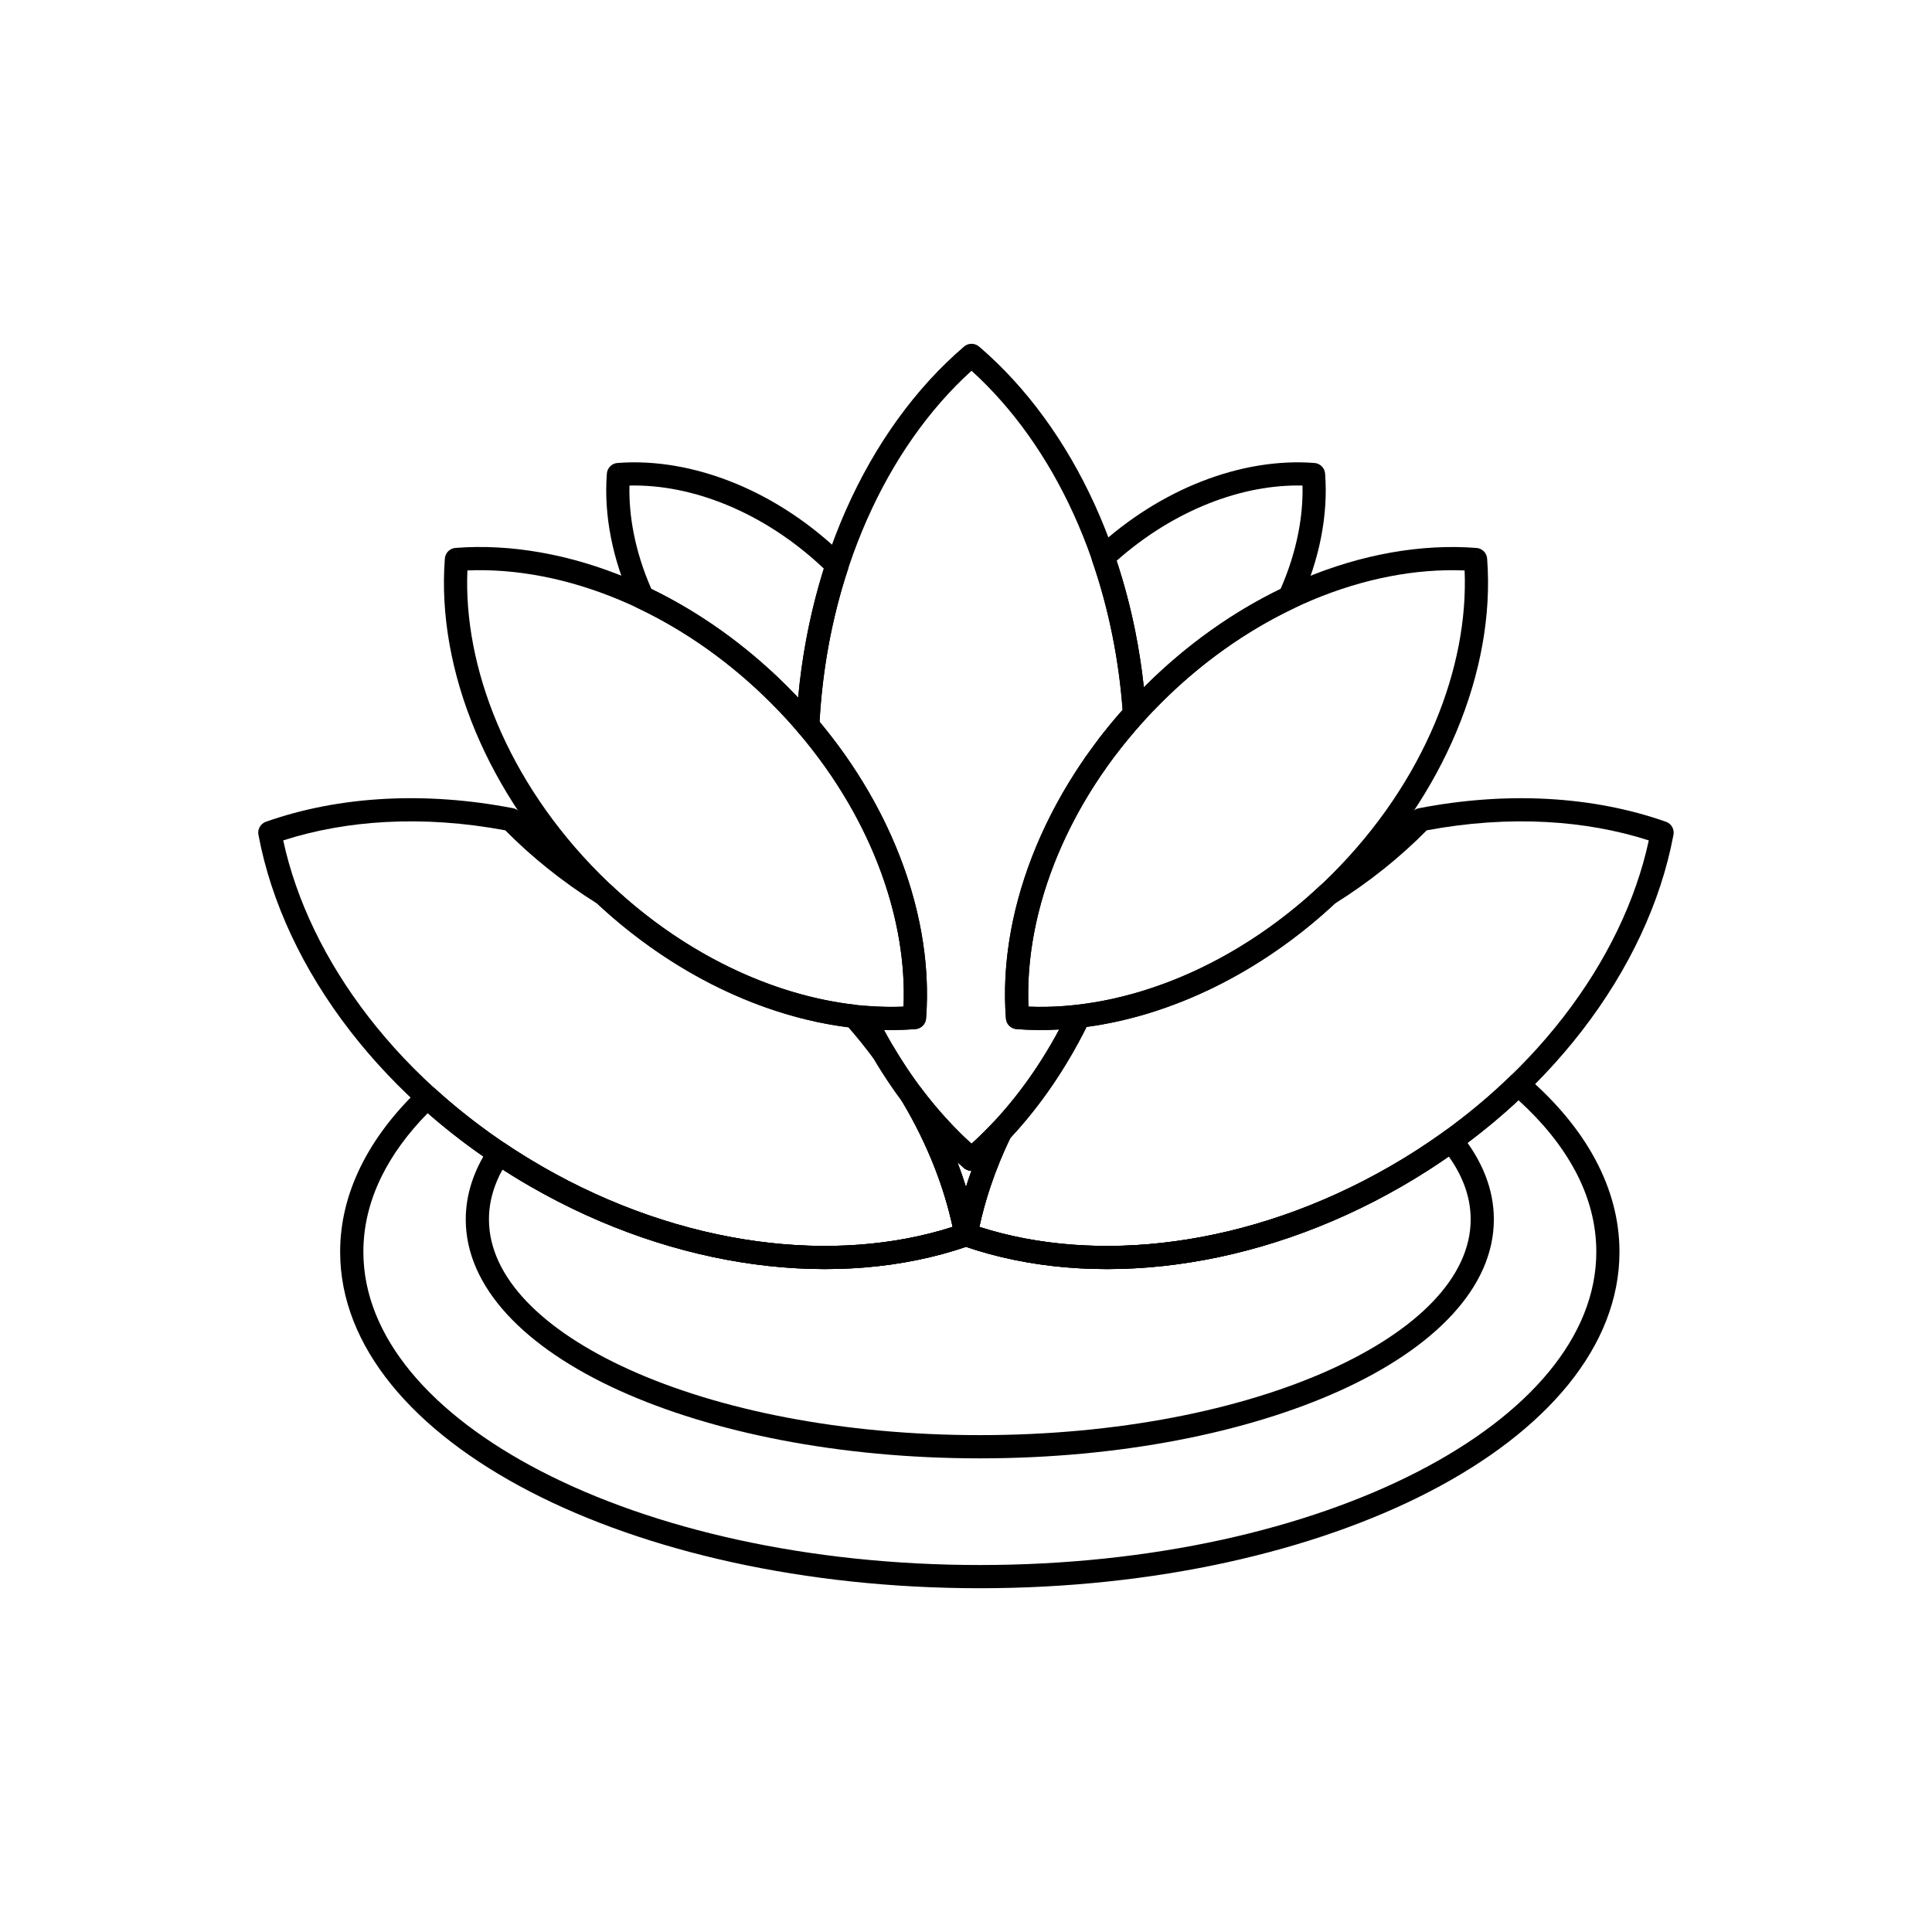
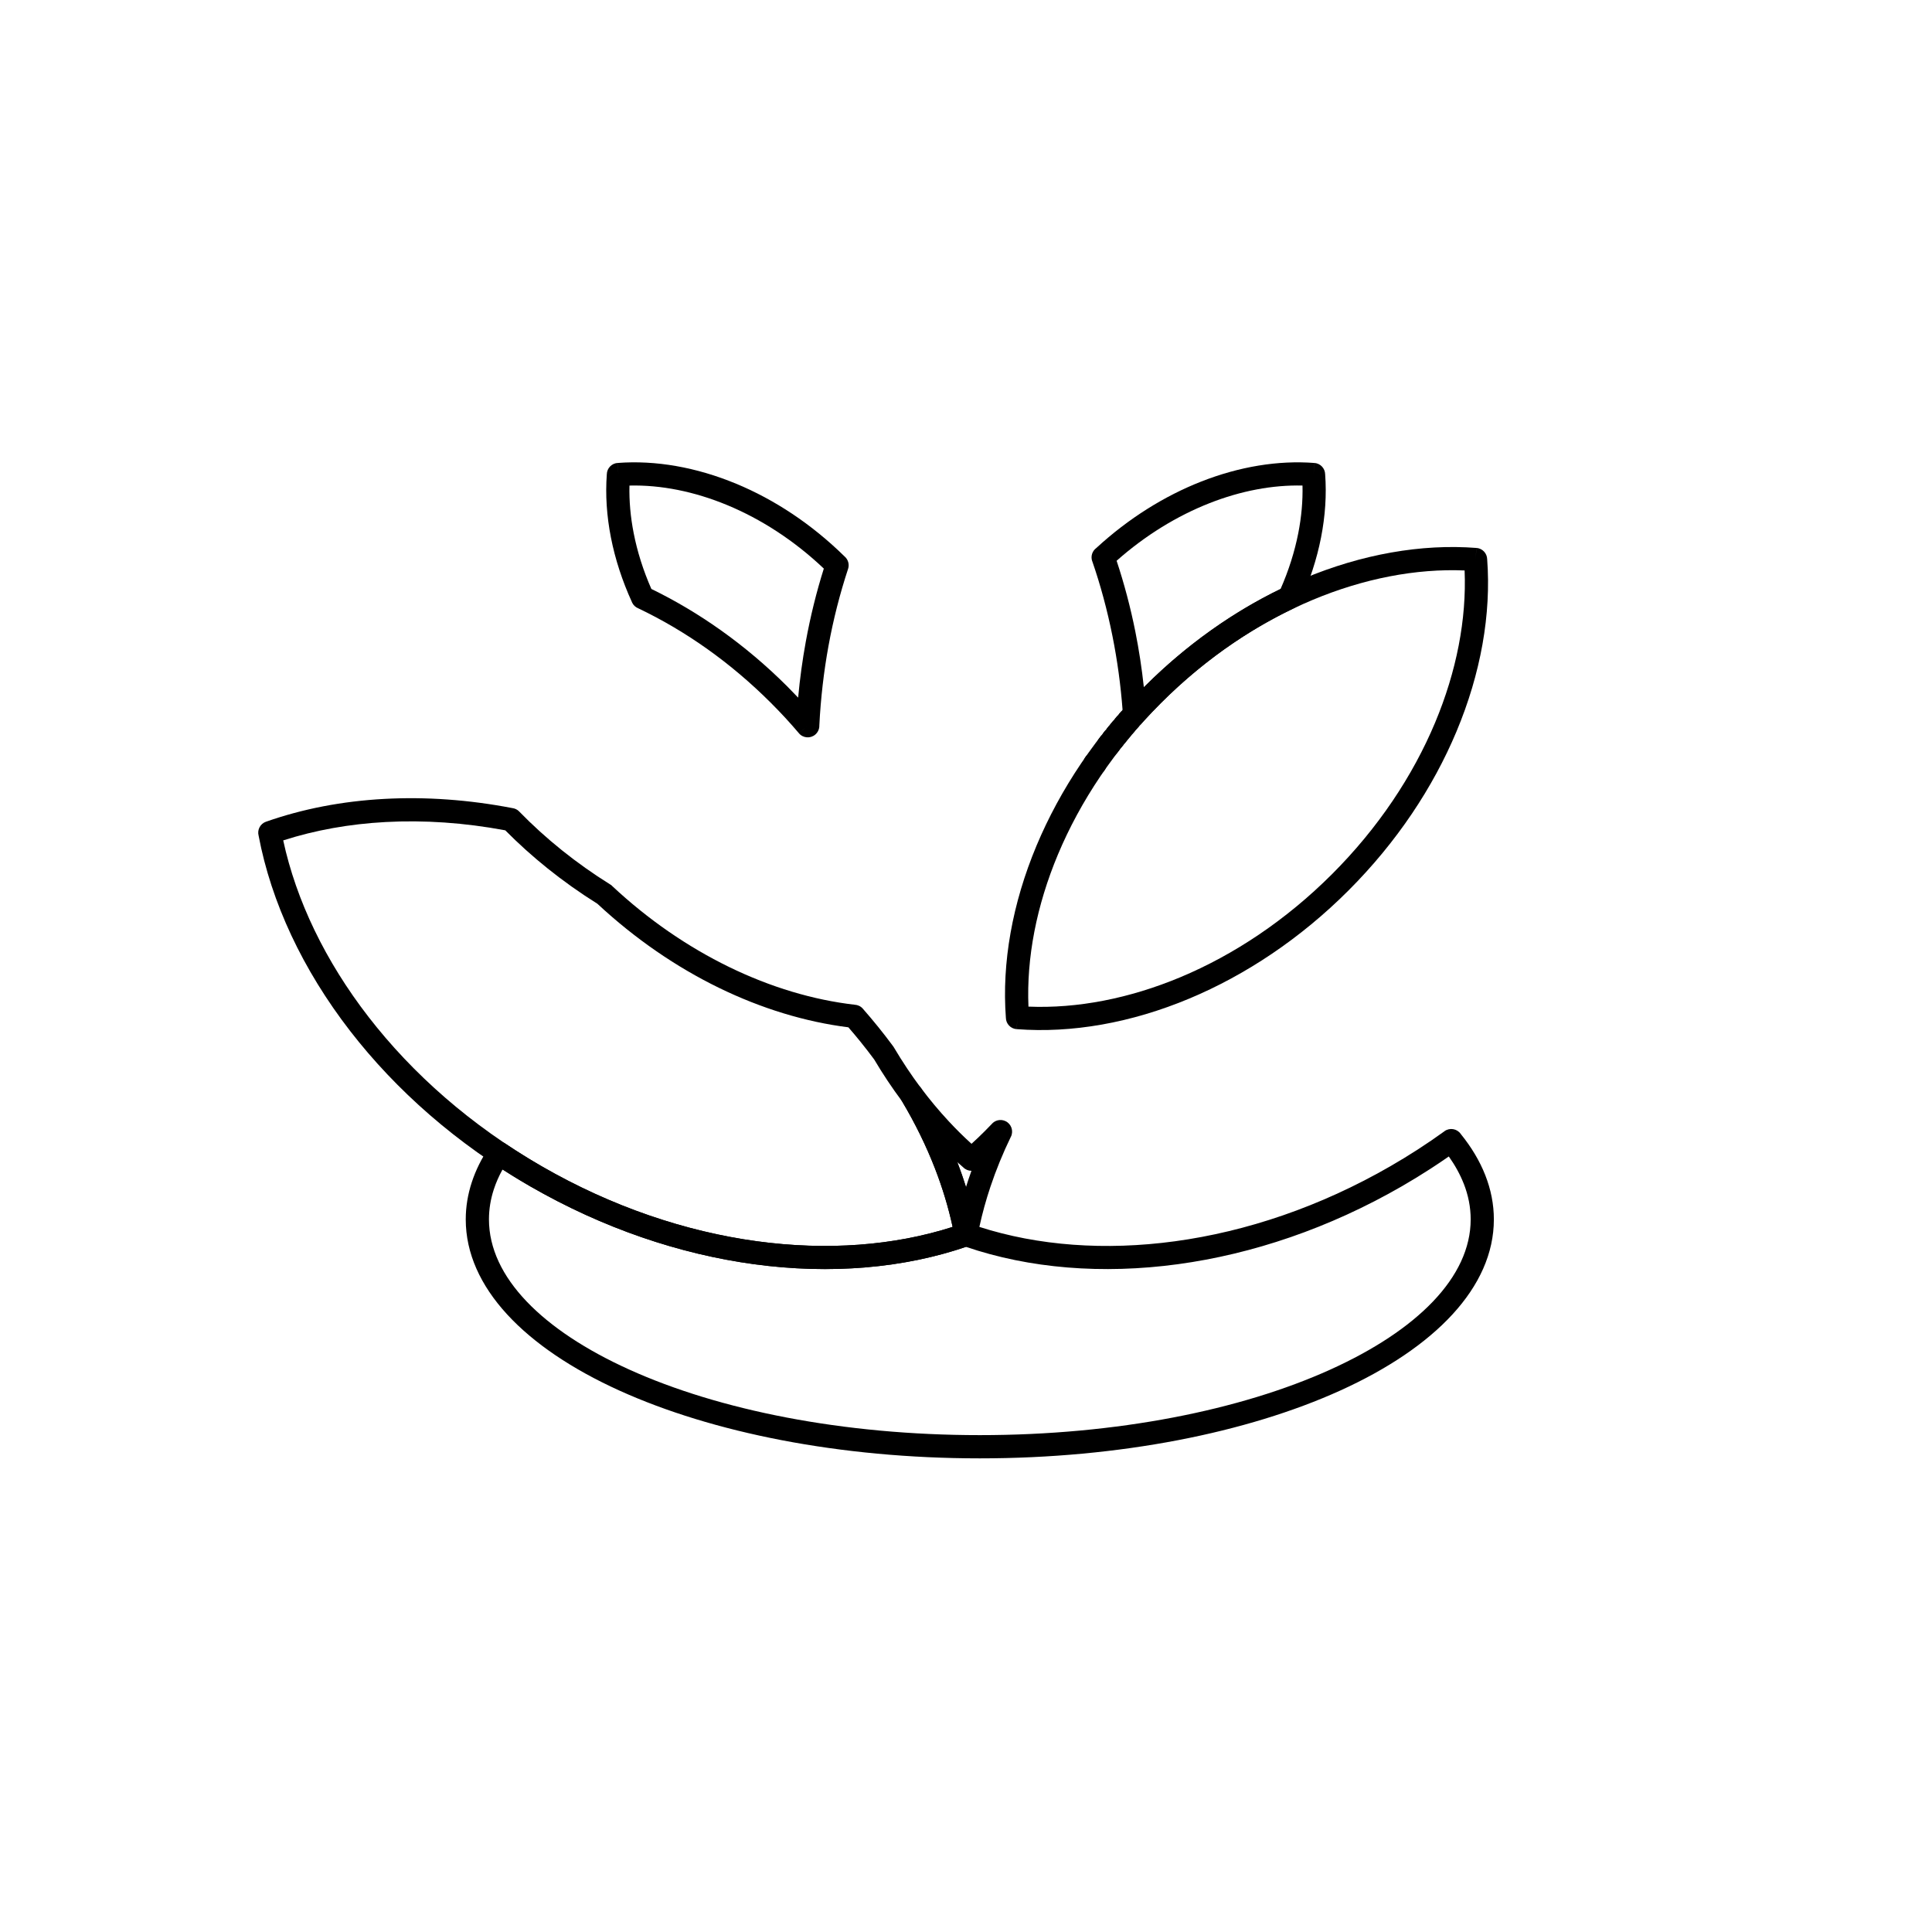
<svg xmlns="http://www.w3.org/2000/svg" fill="#000000" width="800px" height="800px" version="1.1" viewBox="144 144 512 512">
  <g>
-     <path d="m397.02 470.41c0.875-4.617 2.09-9.254 3.641-13.879 1.574-4.703 3.484-9.375 5.715-13.98l2.762 1.332-2.769-1.34c0.176-0.359 0.41-0.672 0.688-0.926 3.91-4.156 7.551-8.707 10.883-13.605 3.379-4.965 6.469-10.328 9.23-16.039l2.762 1.332-2.769-1.34c0.5-1.031 1.5-1.66 2.57-1.73 10.949-1.293 22.25-4.68 33.25-10.066 10.738-5.258 21.195-12.41 30.777-21.375l-0.012-0.012c0.195-0.184 0.41-0.336 0.637-0.461 4.465-2.789 8.672-5.777 12.605-8.93 4.082-3.273 7.883-6.727 11.387-10.32l2.199 2.137-2.203-2.144c0.5-0.516 1.141-0.816 1.801-0.902 11.586-2.231 23.016-3.031 33.945-2.438 11.098 0.602 21.676 2.633 31.375 6.051v-0.004c1.523 0.535 2.359 2.152 1.949 3.691-3.344 17.676-11.688 35.523-24.273 51.785-12.133 15.676-28.23 29.898-47.609 41.09l0.004 0.004-0.004 0.004 0.004 0.008c-0.062 0.035-0.129 0.07-0.191 0.102-19.32 11.121-39.621 17.914-59.207 20.574-20.465 2.781-40.172 1.059-57.199-4.945v0.004c-1.52-0.535-2.356-2.144-1.953-3.68zm9.453-11.934c-1.188 3.543-2.168 7.106-2.938 10.664 15.539 4.992 33.332 6.324 51.824 3.809 18.824-2.559 38.355-9.102 56.973-19.82 0.055-0.035 0.113-0.074 0.172-0.105l1.539 2.664-1.523-2.656c18.66-10.773 34.148-24.457 45.816-39.535 11.422-14.758 19.164-30.828 22.613-46.781-8.465-2.719-17.59-4.352-27.125-4.867-10.195-0.551-20.871 0.168-31.723 2.199-3.492 3.527-7.25 6.914-11.254 10.125-4.133 3.312-8.527 6.438-13.16 9.332-9.973 9.281-20.844 16.699-32.008 22.164-11.148 5.461-22.59 8.98-33.723 10.477-2.688 5.379-5.68 10.496-8.949 15.301-3.496 5.141-7.281 9.887-11.312 14.191-2.039 4.258-3.785 8.547-5.223 12.836z" />
    <path d="m396.46 469.14c-1.121-5.18-2.691-10.371-4.691-15.52-2.332-6.004-5.254-11.961-8.73-17.793-1.336-1.789-2.602-3.582-3.793-5.371-1.238-1.859-2.434-3.758-3.582-5.695-1.152-1.559-2.363-3.121-3.629-4.688-1.004-1.242-2.07-2.519-3.207-3.824-11.352-1.43-23.016-4.957-34.355-10.492-11.199-5.465-22.121-12.91-32.16-22.254-4.633-2.894-9.023-6.019-13.156-9.332-4.008-3.211-7.762-6.598-11.254-10.125-10.852-2.031-21.527-2.75-31.723-2.199-9.539 0.516-18.664 2.148-27.125 4.867 3.449 15.953 11.191 32.023 22.613 46.781 11.668 15.078 27.16 28.762 45.816 39.535 18.664 10.777 38.266 17.352 57.156 19.918 18.492 2.512 36.285 1.184 51.824-3.809zm1.023-17.73c2.449 6.305 4.293 12.664 5.492 18.996 0.402 1.531-0.43 3.144-1.953 3.68v-0.004c-17.027 6-36.734 7.727-57.203 4.945-19.645-2.668-40.012-9.5-59.391-20.688-19.387-11.191-35.484-25.418-47.621-41.098-12.586-16.262-20.93-34.109-24.273-51.785-0.41-1.535 0.426-3.152 1.949-3.691v0.004c9.703-3.418 20.277-5.453 31.375-6.051 10.934-0.594 22.363 0.207 33.945 2.438 0.66 0.086 1.301 0.387 1.801 0.902l-2.203 2.144 2.199-2.137c3.504 3.594 7.305 7.051 11.387 10.32 3.934 3.152 8.145 6.141 12.605 8.93 0.227 0.121 0.441 0.277 0.637 0.461l-0.012 0.012c9.609 8.988 20.121 16.164 30.93 21.438 11.074 5.402 22.418 8.781 33.383 10.039 0.793 0.047 1.566 0.395 2.129 1.039l-2.309 2.031 2.305-2.031c1.367 1.555 2.75 3.195 4.141 4.918 1.273 1.578 2.523 3.195 3.746 4.844 0.121 0.141 0.23 0.293 0.328 0.457l-2.644 1.566 2.641-1.562c1.125 1.898 2.285 3.746 3.477 5.535 1.176 1.762 2.352 3.438 3.527 5.016 0.129 0.145 0.246 0.305 0.352 0.477l-0.008 0.004c3.68 6.16 6.777 12.469 9.254 18.84z" />
    <path d="m410.57 413.74c-1.094-14.555 1.688-30.285 8.133-45.664 6.211-14.82 15.82-29.324 28.621-42.125 12.801-12.801 27.301-22.406 42.125-28.617 15.434-6.469 31.223-9.25 45.82-8.125l-0.227 3.062 0.238-3.066c1.59 0.121 2.805 1.434 2.836 2.992 1.098 14.555-1.688 30.285-8.133 45.664-6.211 14.82-15.82 29.324-28.621 42.125s-27.301 22.406-42.125 28.621c-15.434 6.469-31.223 9.25-45.82 8.125l0.227-3.062-0.238 3.066c-1.59-0.121-2.805-1.434-2.836-2.992zm13.805-43.312c-5.699 13.598-8.363 27.438-7.824 40.336 12.895 0.539 26.738-2.129 40.336-7.824 14.082-5.902 27.898-15.066 40.129-27.297 12.234-12.234 21.395-26.047 27.297-40.129 5.699-13.598 8.363-27.438 7.824-40.336-12.895-0.539-26.738 2.129-40.336 7.828-14.082 5.902-27.895 15.062-40.129 27.297s-21.395 26.047-27.297 40.129z" />
-     <path d="m383.45 410.76c0.539-12.895-2.129-26.738-7.824-40.336-5.902-14.082-15.066-27.895-27.297-40.129-12.234-12.234-26.047-21.395-40.129-27.297-13.598-5.699-27.438-8.363-40.336-7.828-0.539 12.895 2.129 26.738 7.824 40.336 5.902 14.082 15.066 27.895 27.297 40.129 12.234 12.234 26.047 21.395 40.129 27.297 13.598 5.699 27.438 8.363 40.336 7.824zm-2.156-42.688c6.445 15.379 9.23 31.113 8.133 45.664-0.035 1.559-1.25 2.871-2.836 2.992l-0.238-3.066 0.227 3.062c-14.598 1.129-30.387-1.656-45.82-8.125-14.82-6.211-29.324-15.82-42.125-28.621s-22.406-27.301-28.621-42.125c-6.445-15.379-9.23-31.113-8.133-45.664 0.035-1.559 1.25-2.871 2.836-2.992l0.238 3.066-0.227-3.062c14.598-1.129 30.387 1.656 45.82 8.125 14.82 6.211 29.324 15.82 42.125 28.617 12.801 12.801 22.406 27.301 28.621 42.125z" />
-     <path d="m403.64 235.99c12.406 10.68 22.867 25.008 30.516 41.832 7.438 16.359 12.23 35.105 13.582 55.168h0.004c0.066 0.965-0.324 1.859-0.984 2.469-10.598 11.777-18.516 24.789-23.594 37.965-4.867 12.621-7.117 25.383-6.617 37.344 1.699 0.074 3.391 0.09 5.07 0.055 2.57-0.059 5.231-0.246 7.965-0.566v-0.004c1.688-0.195 3.215 1.012 3.41 2.699 0.078 0.68-0.07 1.336-0.391 1.891-3.738 7.688-8.078 14.824-12.938 21.293-4.914 6.543-10.348 12.383-16.207 17.402l0.004 0.008c-1.227 1.051-3.043 0.965-4.168-0.156-5.769-4.965-11.109-10.707-15.934-17.109-4.875-6.469-9.234-13.613-12.984-21.316-0.742-1.527-0.109-3.367 1.418-4.109 0.559-0.27 1.156-0.359 1.727-0.285 2.203 0.176 4.312 0.27 6.316 0.281 1.188 0.004 2.394-0.02 3.617-0.074 0.477-11.395-1.547-23.523-5.949-35.566-4.648-12.711-11.953-25.324-21.773-36.883l-0.004 0.004c-0.582-0.684-0.812-1.551-0.707-2.375 1.035-20.621 5.695-39.914 13.137-56.742 7.734-17.5 18.488-32.375 31.316-43.359l-0.004-0.008c1.23-1.055 3.051-0.965 4.176 0.16zm24.918 44.352c-6.898-15.176-16.16-28.18-27.094-38.09-11.246 10.195-20.727 23.672-27.688 39.418-7.039 15.922-11.492 34.137-12.582 53.605 9.898 11.859 17.301 24.781 22.074 37.832 5.035 13.762 7.141 27.664 6.164 40.629-0.035 1.559-1.25 2.871-2.836 2.992l-0.238-3.066 0.227 3.062c-2.16 0.168-4.418 0.246-6.773 0.234-0.508-0.004-1.016-0.008-1.516-0.02 3 5.582 6.336 10.809 9.965 15.625 4.059 5.383 8.477 10.258 13.203 14.543 4.777-4.328 9.23-9.242 13.301-14.66 3.617-4.816 6.941-10.039 9.934-15.625-0.984 0.055-1.973 0.09-2.961 0.113-2.809 0.062-5.539-0.004-8.176-0.203-1.559-0.039-2.863-1.25-2.988-2.836l3.066-0.238-3.062 0.227c-1.051-13.598 1.301-28.246 6.867-42.684 5.227-13.551 13.301-26.926 24.074-39.082-1.414-18.828-5.973-36.41-12.965-51.785z" />
    <path d="m434.53 289.23c8.578-7.891 18.094-13.793 27.75-17.594 10.145-3.992 20.465-5.684 30.051-4.945l-0.227 3.062 0.238-3.066c1.586 0.121 2.801 1.43 2.836 2.988 0.402 5.418 0.031 11.062-1.09 16.777-1.117 5.691-2.992 11.473-5.598 17.18l0.012 0.004c-0.344 0.75-0.953 1.297-1.664 1.582-6.238 2.973-12.391 6.582-18.336 10.809-5.816 4.141-11.465 8.902-16.836 14.27-1.051 1.051-1.969 1.992-2.762 2.832-0.598 0.633-1.211 1.301-1.844 2-0.035 0.043-0.07 0.082-0.105 0.125l-0.004-0.004-0.027 0.027-0.234 0.258c-0.031 0.035-0.059 0.074-0.094 0.109l-0.004-0.004-0.359 0.402-0.148-0.133c-0.066 0.18-0.152 0.355-0.254 0.523l0.027 0.023-0.184 0.207c-0.047 0.066-0.098 0.129-0.152 0.188l-0.008 0.008-0.055 0.059-0.285 0.328-0.031-0.027c-0.078 0.062-0.16 0.125-0.242 0.18-0.039 0.082-0.078 0.16-0.125 0.238l0.031 0.027-0.215 0.254c-0.043 0.055-0.086 0.109-0.129 0.164l-0.004-0.004-0.008 0.008 0.004 0.004c-0.043 0.047-0.082 0.094-0.129 0.141l-0.223 0.262-0.031-0.027c-0.07 0.059-0.141 0.109-0.211 0.16-0.039 0.082-0.082 0.164-0.129 0.246l0.031 0.027-0.23 0.273c-0.031 0.043-0.066 0.086-0.102 0.129l-0.004-0.004-0.008 0.012 0.004 0.004c-0.027 0.035-0.059 0.07-0.09 0.102l-0.242 0.293-0.008-0.004-0.004 0.004 0.012 0.008c-0.117 0.145-0.246 0.273-0.383 0.387l-0.027 0.051 0.023 0.02-0.16 0.199c-0.043 0.062-0.09 0.125-0.141 0.188l-0.008-0.004-0.008 0.008 0.008 0.004c-0.043 0.055-0.09 0.105-0.137 0.156l-0.168 0.207-0.023-0.02c-0.074 0.066-0.152 0.129-0.23 0.188-0.039 0.09-0.082 0.176-0.133 0.262l0.023 0.02-0.184 0.23c-0.035 0.051-0.07 0.098-0.109 0.145l-0.004-0.004-0.008 0.008 0.004 0.004c-0.059 0.074-0.121 0.145-0.184 0.211l-0.121 0.156-0.02-0.016c-0.086 0.078-0.172 0.152-0.266 0.219-0.043 0.109-0.098 0.215-0.152 0.32l0.02 0.016-0.145 0.188c-0.039 0.062-0.082 0.121-0.129 0.184l-0.008-0.004-0.289 0.375 0.008 0.004c-0.887 1.152-2.434 1.5-3.703 0.926 0.832 0.926 1.031 2.281 0.473 3.41l0.02 0.012-0.109 0.16c-0.043 0.078-0.09 0.152-0.145 0.227l-0.008-0.004-0.008 0.012 0.008 0.004c-0.043 0.062-0.09 0.121-0.137 0.18l-0.129 0.184-0.02-0.016c-1.031 1.094-2.734 1.293-4 0.406-1.254-0.879-1.652-2.523-1.004-3.859l-0.023-0.016 0.133-0.191c0.043-0.074 0.09-0.145 0.137-0.215 0.055-0.078 0.109-0.148 0.168-0.219l0.109-0.156 0.02 0.012c0.898-0.945 2.309-1.215 3.488-0.676-0.977-1.082-1.07-2.742-0.148-3.934l0.012 0.012-0.004-0.004 0.281-0.363-0.008-0.008c0.051-0.066 0.105-0.133 0.164-0.195l0.137-0.176 0.02 0.016c0.098-0.094 0.199-0.176 0.305-0.254 0.047-0.113 0.102-0.227 0.16-0.332l-0.02-0.016 0.121-0.152c0.055-0.082 0.113-0.164 0.176-0.242 0.039-0.051 0.082-0.098 0.125-0.148l0.184-0.23 0.027 0.02c0.078-0.074 0.164-0.141 0.25-0.203 0.039-0.094 0.086-0.184 0.137-0.27l-0.027-0.02 0.18-0.223c0.043-0.062 0.09-0.125 0.141-0.184 0.051-0.062 0.105-0.125 0.16-0.184l0.16-0.195 0.023 0.02 0.059-0.051c0.094-0.168 0.203-0.332 0.332-0.484l0.004 0.004 0.242-0.293c0.031-0.043 0.066-0.086 0.102-0.129 0.039-0.043 0.074-0.09 0.113-0.129l0.23-0.277 0.031 0.027c0.078-0.066 0.156-0.125 0.238-0.18 0.039-0.082 0.082-0.164 0.125-0.242l-0.035-0.027 0.23-0.27c0.039-0.055 0.082-0.105 0.125-0.16l0.008-0.008c0.047-0.059 0.098-0.109 0.148-0.164l0.215-0.25 0.031 0.027c0.078-0.062 0.16-0.121 0.242-0.176 0.047-0.098 0.098-0.191 0.152-0.285l-0.031-0.027 0.289-0.332 0.055-0.066c0.059-0.066 0.121-0.133 0.184-0.195l0.176-0.199 0.023 0.023c0.082-0.066 0.164-0.125 0.25-0.184-0.5-6.723-1.406-13.309-2.688-19.711-1.387-6.938-3.188-13.574-5.363-19.867l-0.012 0.004c-0.449-1.297 0.02-2.688 1.062-3.465zm29.984-11.879c-8.531 3.359-16.941 8.477-24.598 15.258 2.012 6.07 3.672 12.332 4.957 18.746 0.961 4.809 1.719 9.742 2.262 14.777l0.184-0.184c5.566-5.566 11.48-10.547 17.625-14.918 5.984-4.258 12.16-7.914 18.426-10.953 2.152-4.902 3.723-9.875 4.691-14.801 0.84-4.281 1.215-8.508 1.117-12.598-7.914-0.191-16.336 1.395-24.664 4.672z" />
    <path d="m362.32 294.68c-7.875-7.465-16.641-13.105-25.566-16.809-8.742-3.629-17.621-5.394-25.941-5.191-0.098 4.09 0.277 8.316 1.117 12.598 0.965 4.926 2.535 9.902 4.691 14.801 6.266 3.043 12.441 6.699 18.426 10.953 6.144 4.371 12.062 9.352 17.629 14.918 0.93 0.93 1.875 1.906 2.84 2.93 0.461-5.031 1.141-9.98 2.027-14.828 1.227-6.719 2.832-13.191 4.781-19.375zm-23.211-22.48c10.07 4.18 19.938 10.641 28.695 19.25 0.938 0.785 1.352 2.09 0.945 3.32l-2.922-0.961 2.918 0.961c-2.16 6.562-3.902 13.371-5.18 20.367-1.246 6.824-2.07 13.879-2.434 21.117 0.023 0.898-0.348 1.797-1.082 2.422-1.293 1.098-3.234 0.941-4.332-0.355l2.344-1.988-2.344 1.98c-1.16-1.367-2.367-2.731-3.609-4.082-1.16-1.258-2.422-2.566-3.785-3.934-5.367-5.367-11.016-10.129-16.836-14.27-5.945-4.231-12.098-7.84-18.34-10.812-0.711-0.281-1.316-0.828-1.66-1.578l2.797-1.277-2.785 1.273c-2.609-5.707-4.481-11.488-5.598-17.18-1.121-5.715-1.492-11.363-1.09-16.777 0.035-1.559 1.25-2.867 2.836-2.988l0.238 3.066-0.227-3.062c10.027-0.773 20.859 1.113 31.449 5.512z" />
-     <path d="m548.52 429.24c7.859 6.781 14.047 14.18 18.258 22.039 4.168 7.781 6.398 15.988 6.398 24.469 0 25.012-19.27 47.48-50.418 63.59-30.535 15.793-72.648 25.559-119.1 25.559-46.449 0-88.562-9.766-119.1-25.559-31.152-16.109-50.418-38.578-50.418-63.59 0-7.762 1.871-15.301 5.394-22.5 3.578-7.32 8.859-14.254 15.598-20.68l-0.004-0.004c1.219-1.16 3.141-1.125 4.312 0.07 4.207 3.812 8.652 7.434 13.312 10.828 4.621 3.363 9.535 6.562 14.734 9.562l0.004-0.008c0.082 0.047 0.156 0.098 0.23 0.148 18.59 10.691 38.102 17.223 56.91 19.777 18.492 2.512 36.285 1.184 51.824-3.809-1.121-5.18-2.691-10.371-4.691-15.52-2.32-5.973-5.223-11.898-8.676-17.699-0.961-1.355-0.672-3.238 0.668-4.238 1.359-1.02 3.285-0.742 4.305 0.617l-0.008 0.008c2.32 3.102 4.789 6.059 7.387 8.852 1.949 2.094 3.957 4.086 6.023 5.957 0.602-0.547 1.199-1.102 1.793-1.668 1.184-1.129 2.356-2.305 3.508-3.516 0.879-1.074 2.41-1.449 3.719-0.816 1.527 0.738 2.168 2.578 1.43 4.106l-0.008-0.004c-2.129 4.394-3.941 8.824-5.422 13.258-1.188 3.543-2.168 7.106-2.938 10.664 15.539 4.992 33.332 6.324 51.824 3.809 18.879-2.566 38.477-9.141 57.145-19.918 5.922-3.418 11.504-7.113 16.723-11.035 5.34-4.008 10.344-8.285 14.988-12.777l-0.004-0.008c1.207-1.168 3.125-1.148 4.309 0.031zm12.855 24.922c-3.5-6.535-8.555-12.766-14.949-18.586-4.215 3.934-8.727 7.715-13.52 11.316-5.457 4.098-11.238 7.93-17.324 11.441-19.375 11.188-39.746 18.016-59.402 20.688-20.059 2.727-39.387 1.125-56.18-4.594-16.793 5.715-36.121 7.32-56.18 4.594-19.559-2.66-39.836-9.441-59.141-20.543-0.09-0.039-0.176-0.086-0.262-0.137l1.539-2.664-1.539 2.656c-5.305-3.062-10.398-6.383-15.266-9.926-4.156-3.023-8.094-6.172-11.801-9.414-5.269 5.363-9.426 11.039-12.312 16.945-3.098 6.336-4.742 12.973-4.742 19.809 0 22.527 17.992 43.094 47.082 58.137 29.703 15.359 70.812 24.863 116.29 24.863 45.473 0 86.586-9.5 116.29-24.863 29.09-15.043 47.082-35.609 47.082-58.137 0-7.473-1.969-14.711-5.652-21.586zm-161.38 4.41c0.215-0.684 0.434-1.367 0.664-2.051 0.25-0.75 0.512-1.5 0.781-2.25-0.785-0.004-1.562-0.309-2.148-0.895-0.531-0.457-1.062-0.926-1.586-1.395 0.84 2.191 1.602 4.391 2.293 6.59z" />
    <path d="m531.12 444.52c2.816 3.484 5.004 7.121 6.484 10.887 1.5 3.809 2.285 7.734 2.285 11.746 0 17.957-15.598 33.992-40.812 45.402-24.473 11.074-58.215 17.926-95.418 17.926s-70.941-6.852-95.418-17.926c-25.215-11.41-40.812-27.445-40.812-45.402 0-3.332 0.543-6.613 1.594-9.824 1.051-3.223 2.617-6.363 4.66-9.406l2.547 1.707-2.555-1.711c0.945-1.41 2.856-1.785 4.266-0.84 0.066 0.047 0.133 0.094 0.199 0.145 1.414 0.945 2.926 1.918 4.531 2.922 1.613 1.004 3.219 1.969 4.816 2.891l0.004-0.008c0.082 0.047 0.156 0.098 0.23 0.148 18.59 10.691 38.102 17.223 56.91 19.777 18.492 2.512 36.285 1.184 51.824-3.809-1.121-5.18-2.691-10.371-4.691-15.52-2.32-5.973-5.223-11.898-8.676-17.699-0.961-1.355-0.672-3.238 0.668-4.238 1.359-1.02 3.285-0.742 4.305 0.617l-0.008 0.008c2.32 3.102 4.789 6.059 7.387 8.852 1.949 2.094 3.957 4.086 6.023 5.957 0.602-0.547 1.199-1.102 1.793-1.668 1.184-1.129 2.356-2.305 3.508-3.516 0.879-1.074 2.41-1.449 3.719-0.816 1.527 0.738 2.168 2.578 1.43 4.106l-0.008-0.004c-2.129 4.394-3.941 8.824-5.422 13.258-1.188 3.543-2.168 7.106-2.938 10.664 15.539 4.992 33.332 6.324 51.824 3.809 18.879-2.566 38.477-9.141 57.145-19.918 2.512-1.449 4.938-2.934 7.273-4.445 2.414-1.562 4.758-3.164 7.019-4.801l-0.008-0.008c1.375-0.996 3.297-0.684 4.293 0.691l0.035 0.051zm0.766 13.121c-0.961-2.438-2.281-4.828-3.938-7.164-1.594 1.109-3.203 2.191-4.836 3.246-2.484 1.609-5 3.148-7.535 4.613-19.375 11.188-39.746 18.016-59.402 20.688-20.059 2.727-39.387 1.125-56.18-4.594-16.793 5.715-36.121 7.32-56.18 4.594-19.559-2.66-39.836-9.441-59.141-20.543-0.09-0.039-0.176-0.086-0.262-0.137l1.539-2.664-1.539 2.656c-1.719-0.992-3.383-1.988-4.988-2.992-0.734-0.457-1.484-0.934-2.242-1.422-0.961 1.738-1.742 3.504-2.324 5.297-0.844 2.582-1.281 5.231-1.281 7.93 0 15.32 14.211 29.41 37.188 39.805 23.719 10.734 56.559 17.371 92.895 17.371 36.336 0 69.176-6.637 92.895-17.371 22.977-10.395 37.188-24.484 37.188-39.805 0-3.242-0.637-6.422-1.852-9.512zm-131.89 0.938c0.215-0.684 0.434-1.367 0.664-2.051 0.25-0.75 0.512-1.5 0.781-2.25-0.785-0.004-1.562-0.309-2.148-0.895-0.531-0.457-1.062-0.926-1.586-1.395 0.84 2.191 1.602 4.391 2.293 6.59z" />
  </g>
</svg>